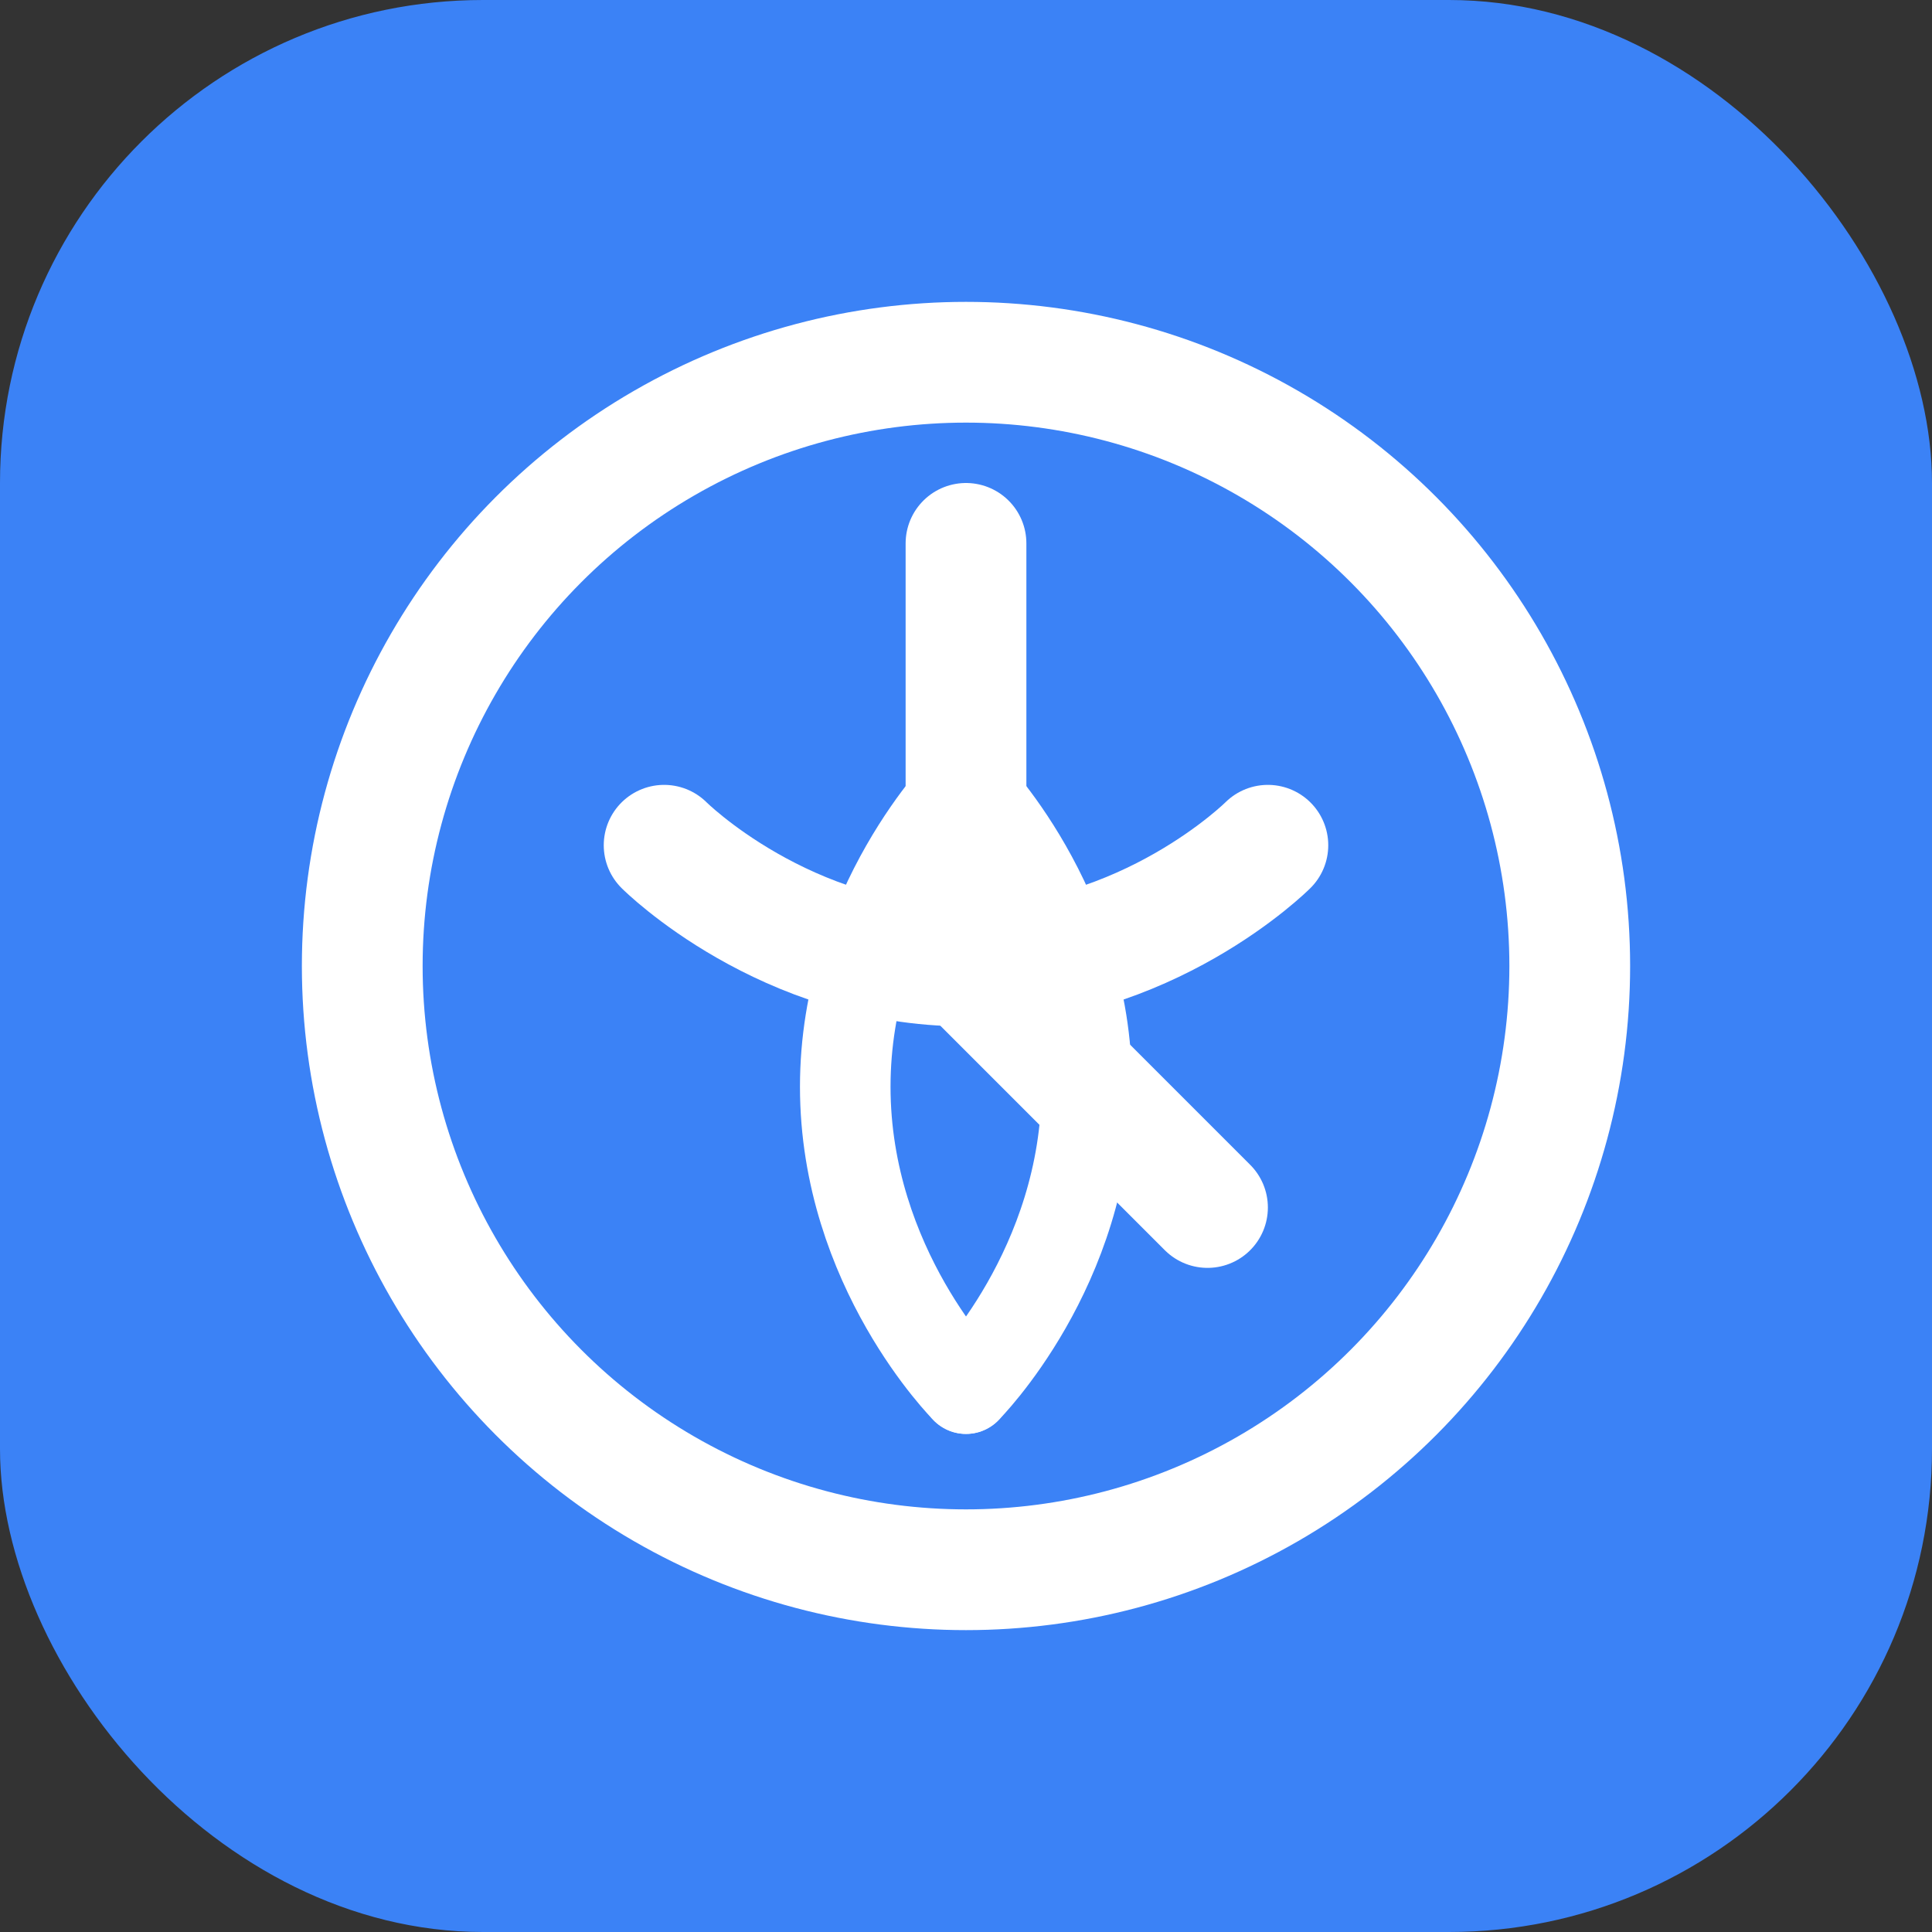
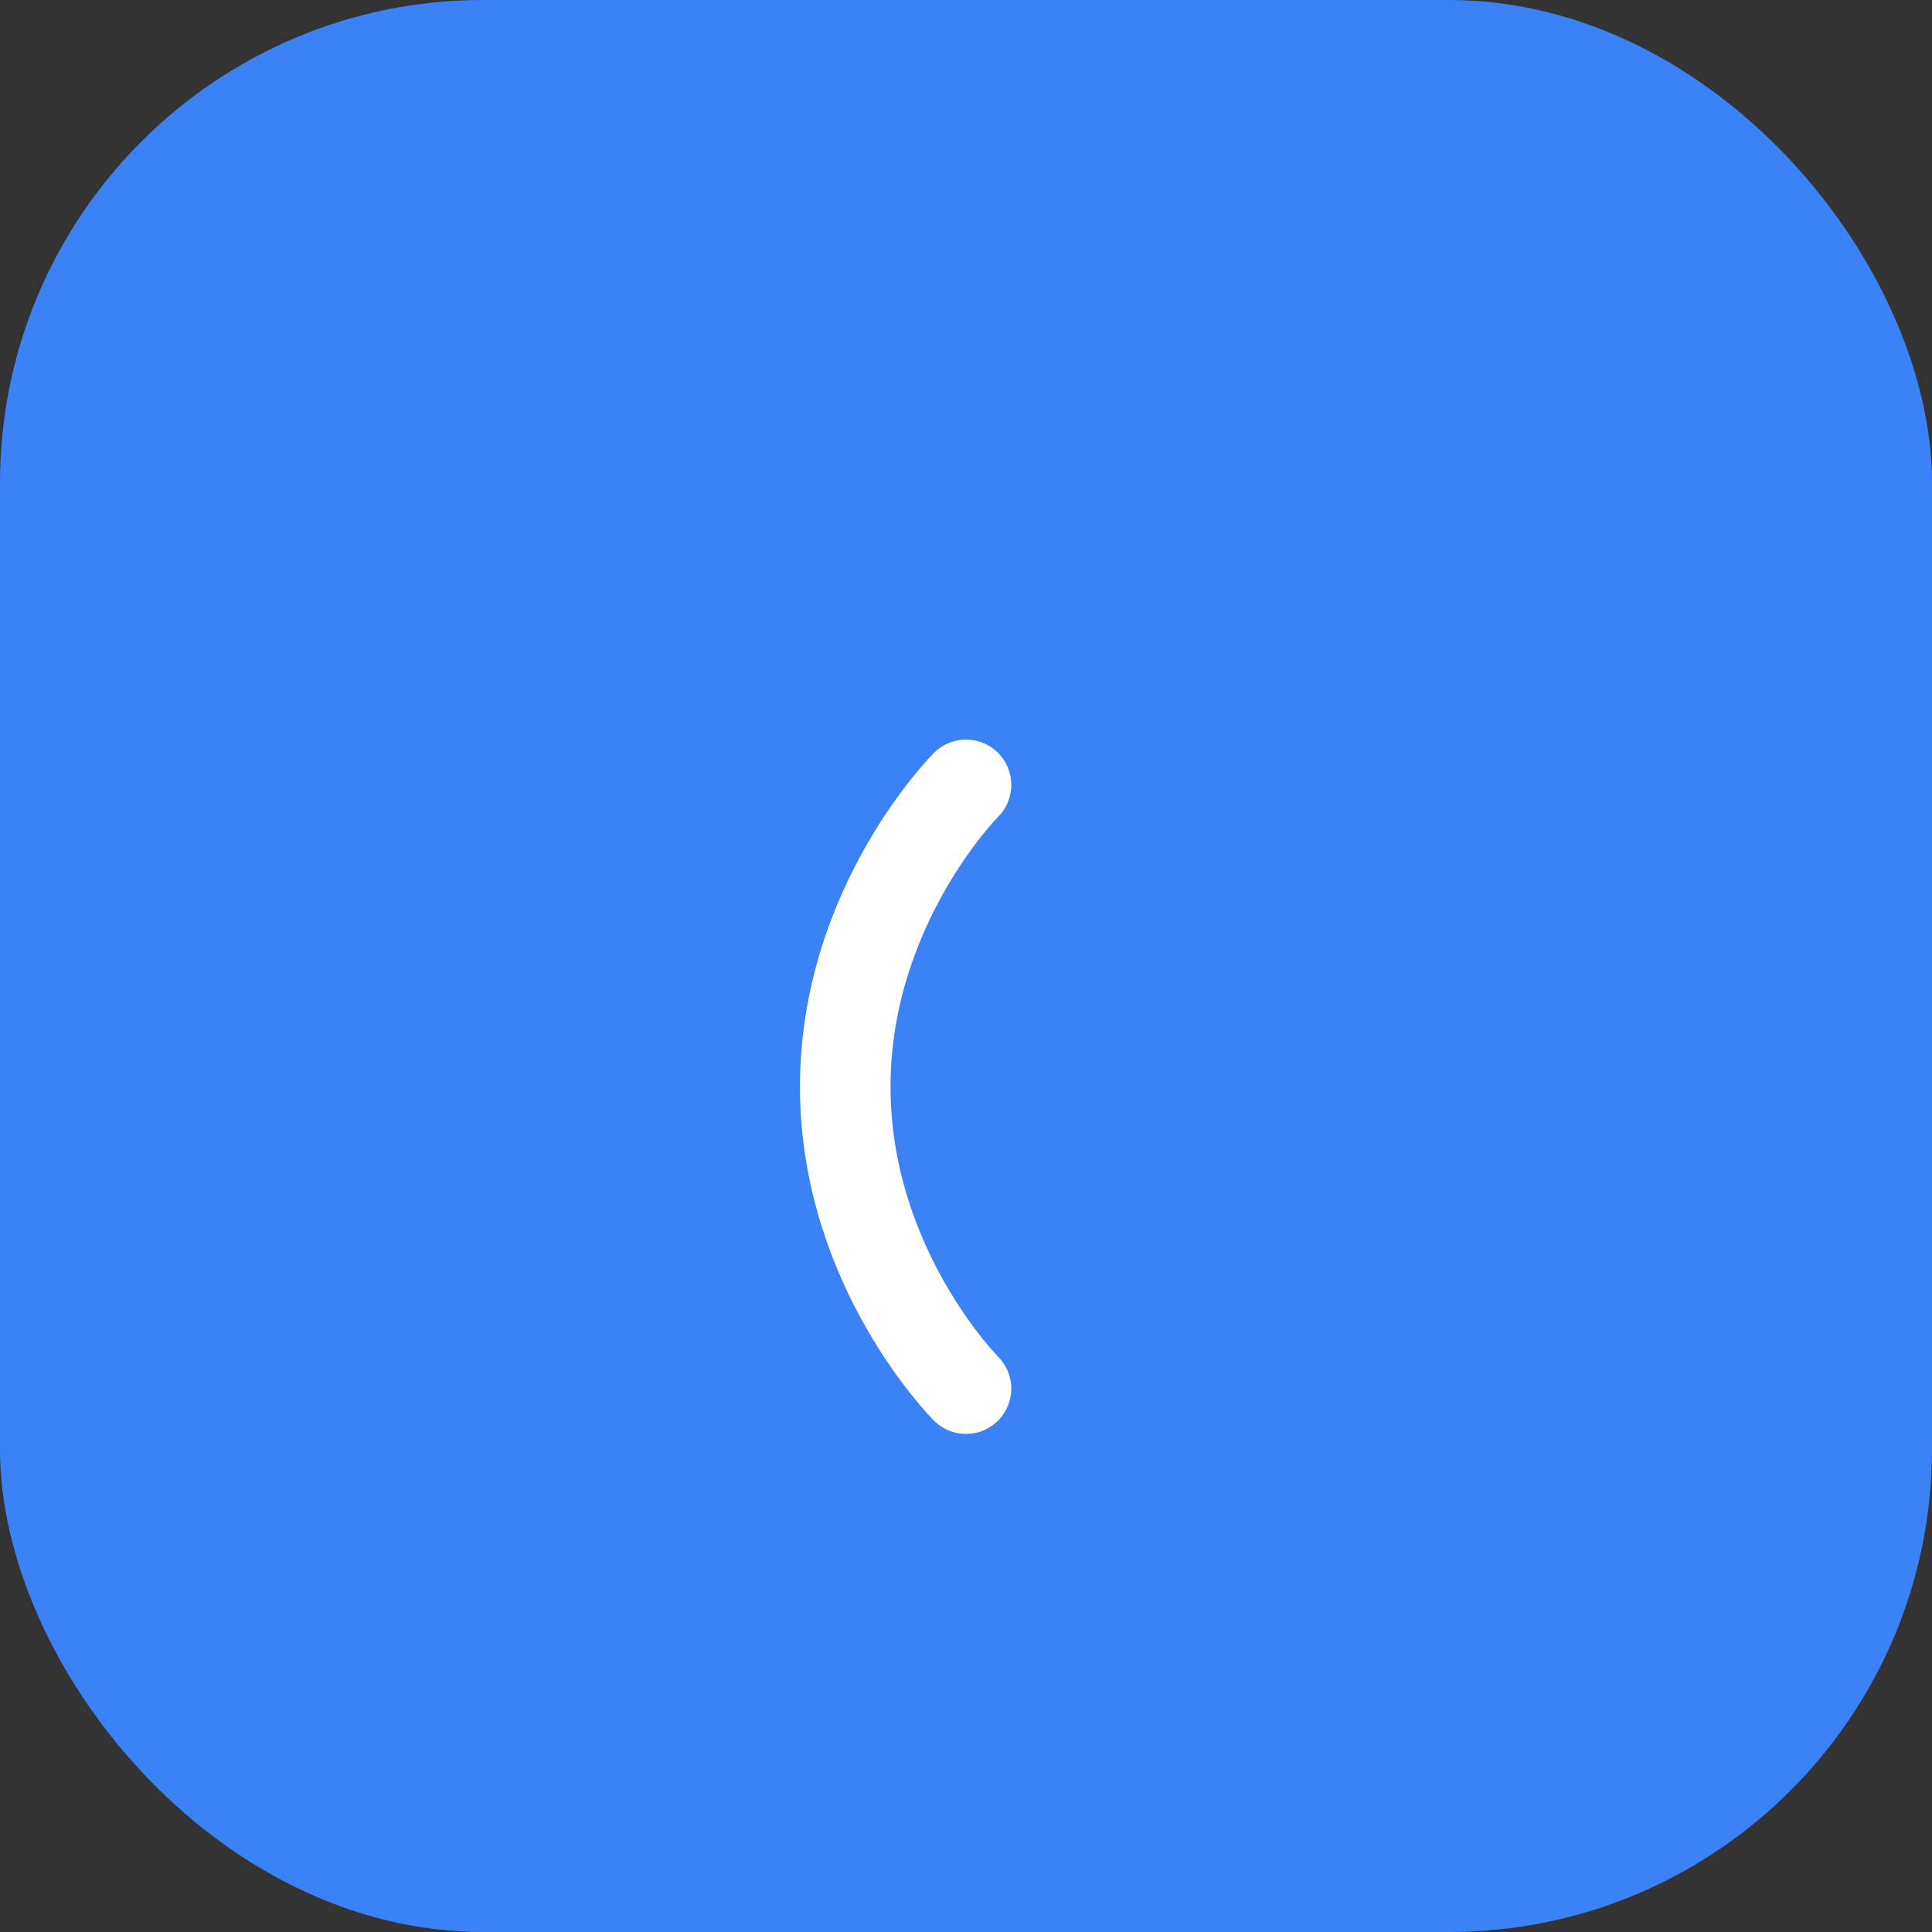
<svg xmlns="http://www.w3.org/2000/svg" width="32" height="32" viewBox="0 0 32 32" fill="none">
  <rect x="0" y="0" width="32" height="32" fill="#333333" stroke="none" />
  <rect width="32" height="32" rx="8" fill="#3B82F6" />
-   <circle cx="16" cy="16" r="10" stroke="white" stroke-width="2" fill="none" />
-   <path d="M16 9V16L20 20" stroke="white" stroke-width="2" stroke-linecap="round" stroke-linejoin="round" />
-   <path d="M11 14C11 14 13 16 16 16C19 16 21 14 21 14" stroke="white" stroke-width="2" stroke-linecap="round" />
  <path d="M16 23C16 23 14 21 14 18C14 15 16 13 16 13" stroke="white" stroke-width="1.5" stroke-linecap="round" />
-   <path d="M16 23C16 23 18 21 18 18C18 15 16 13 16 13" stroke="white" stroke-width="1.5" stroke-linecap="round" />
</svg>